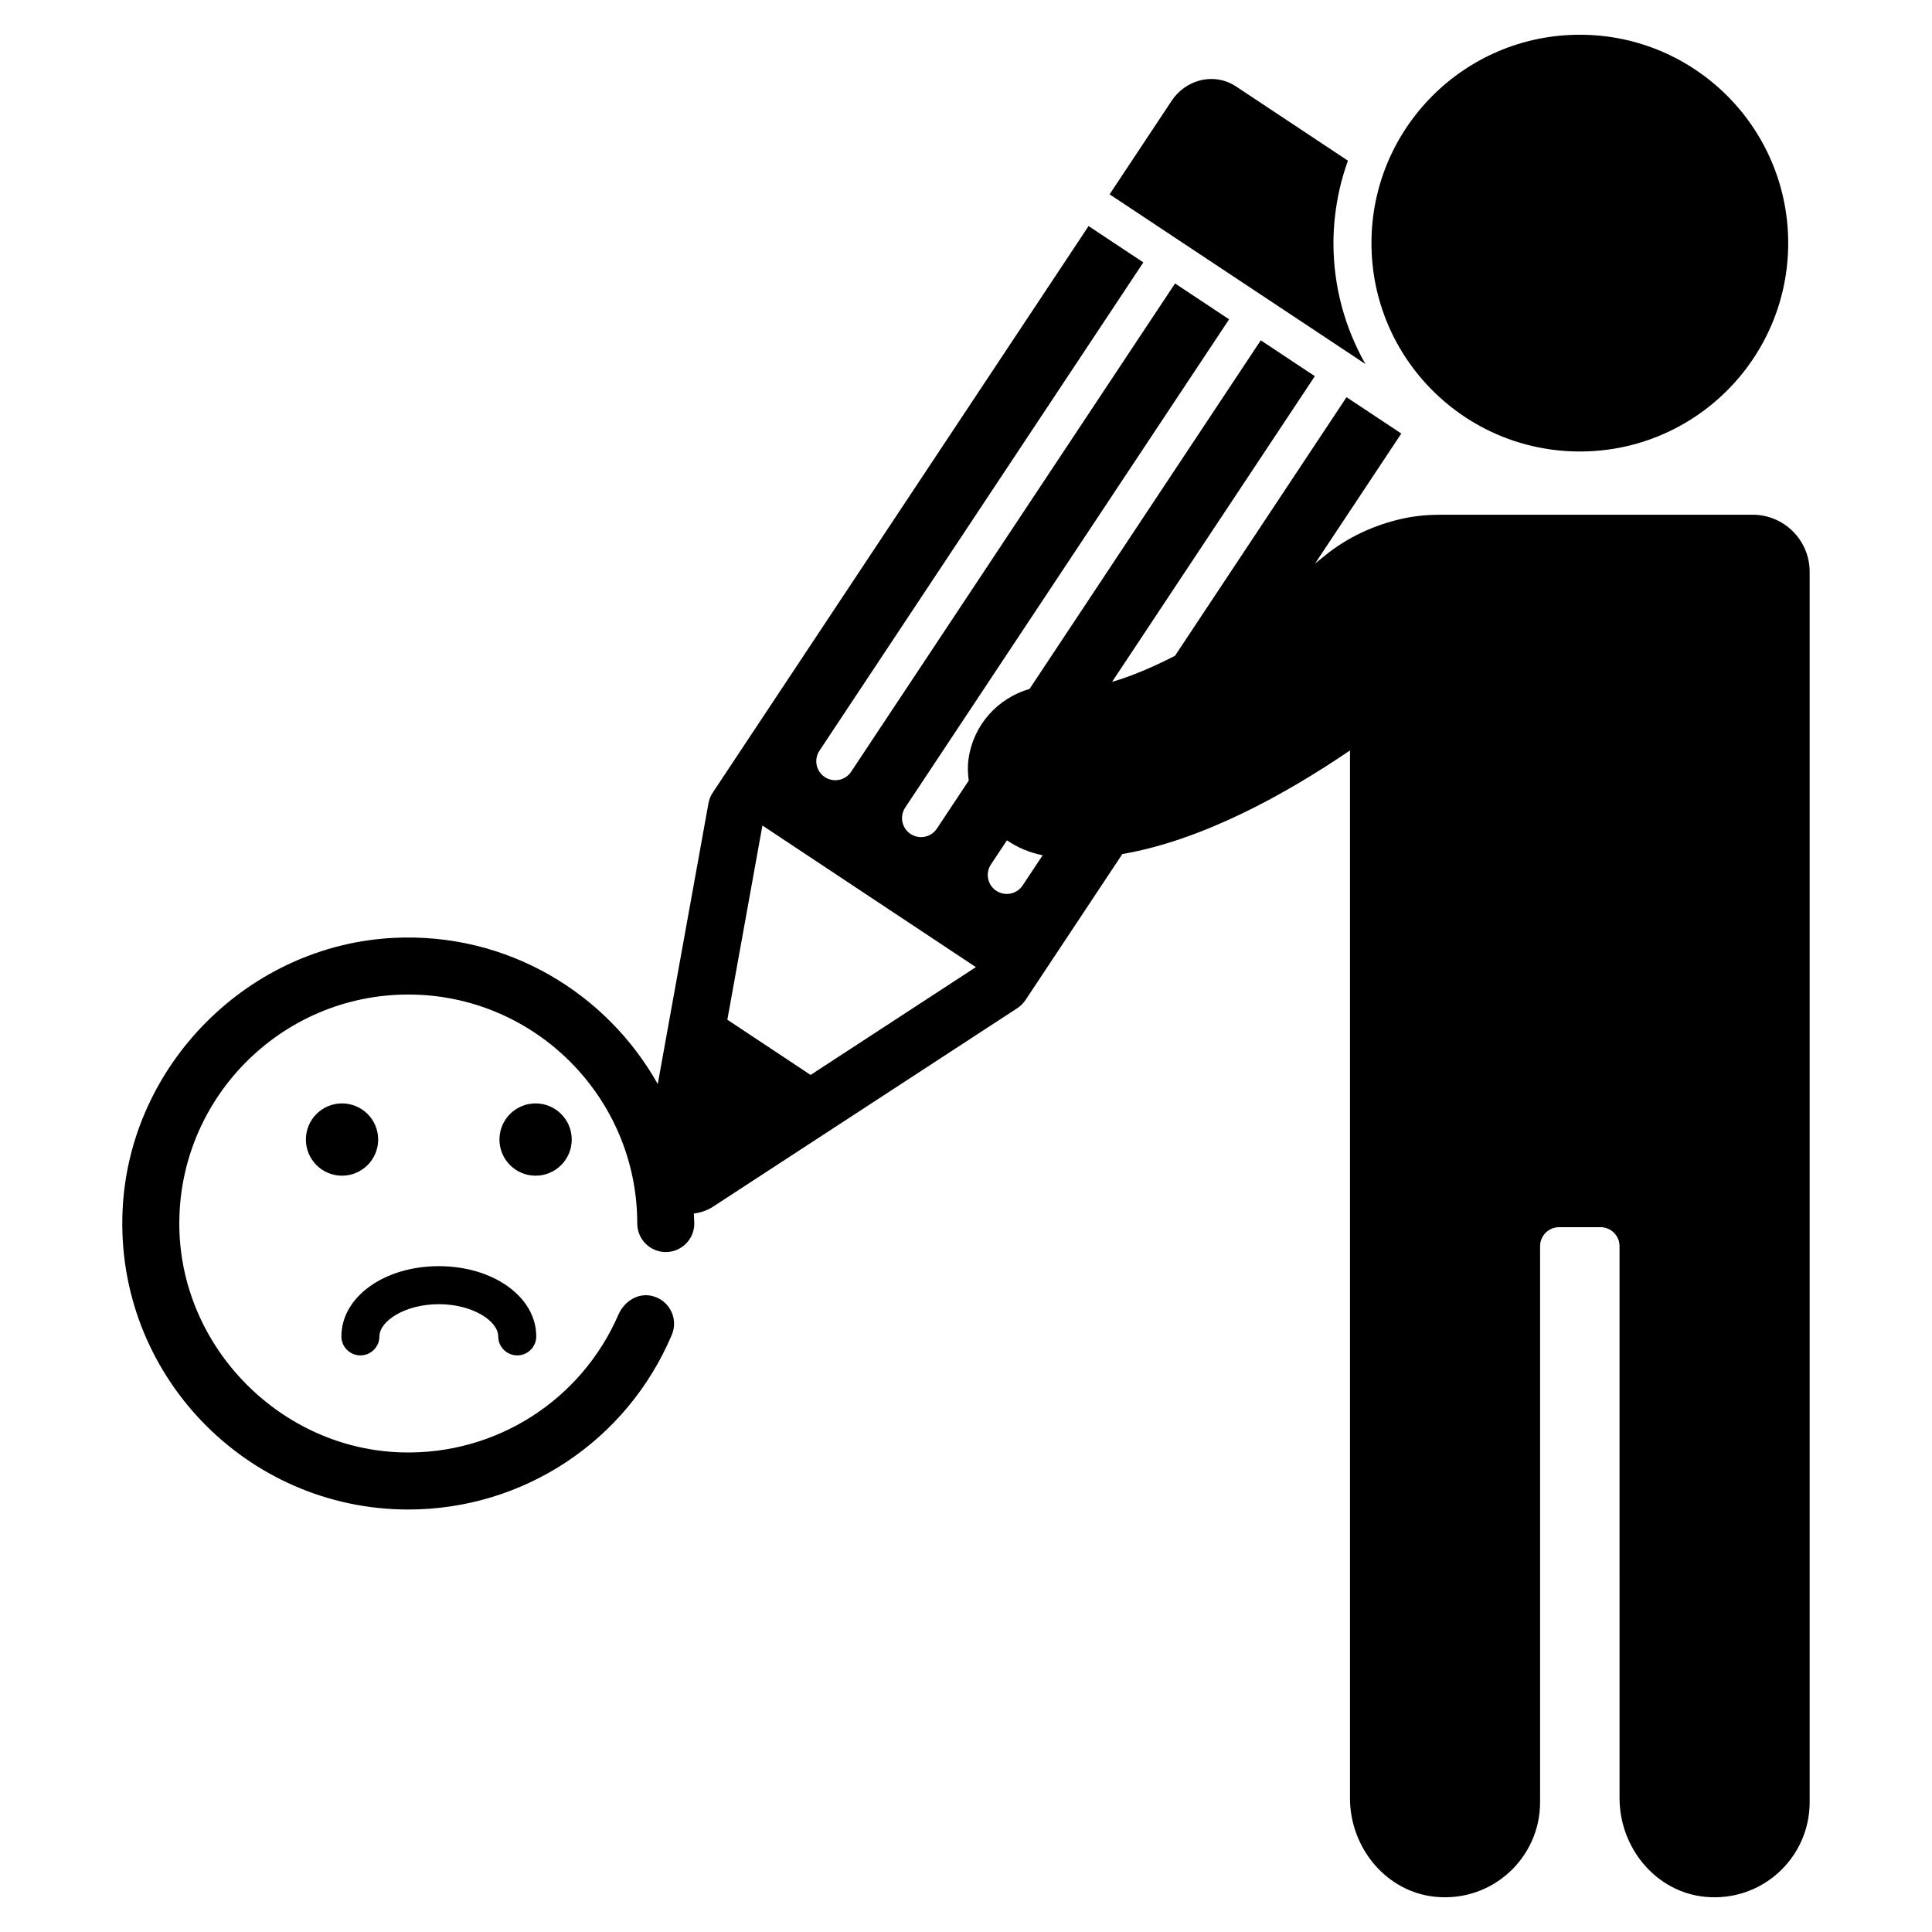
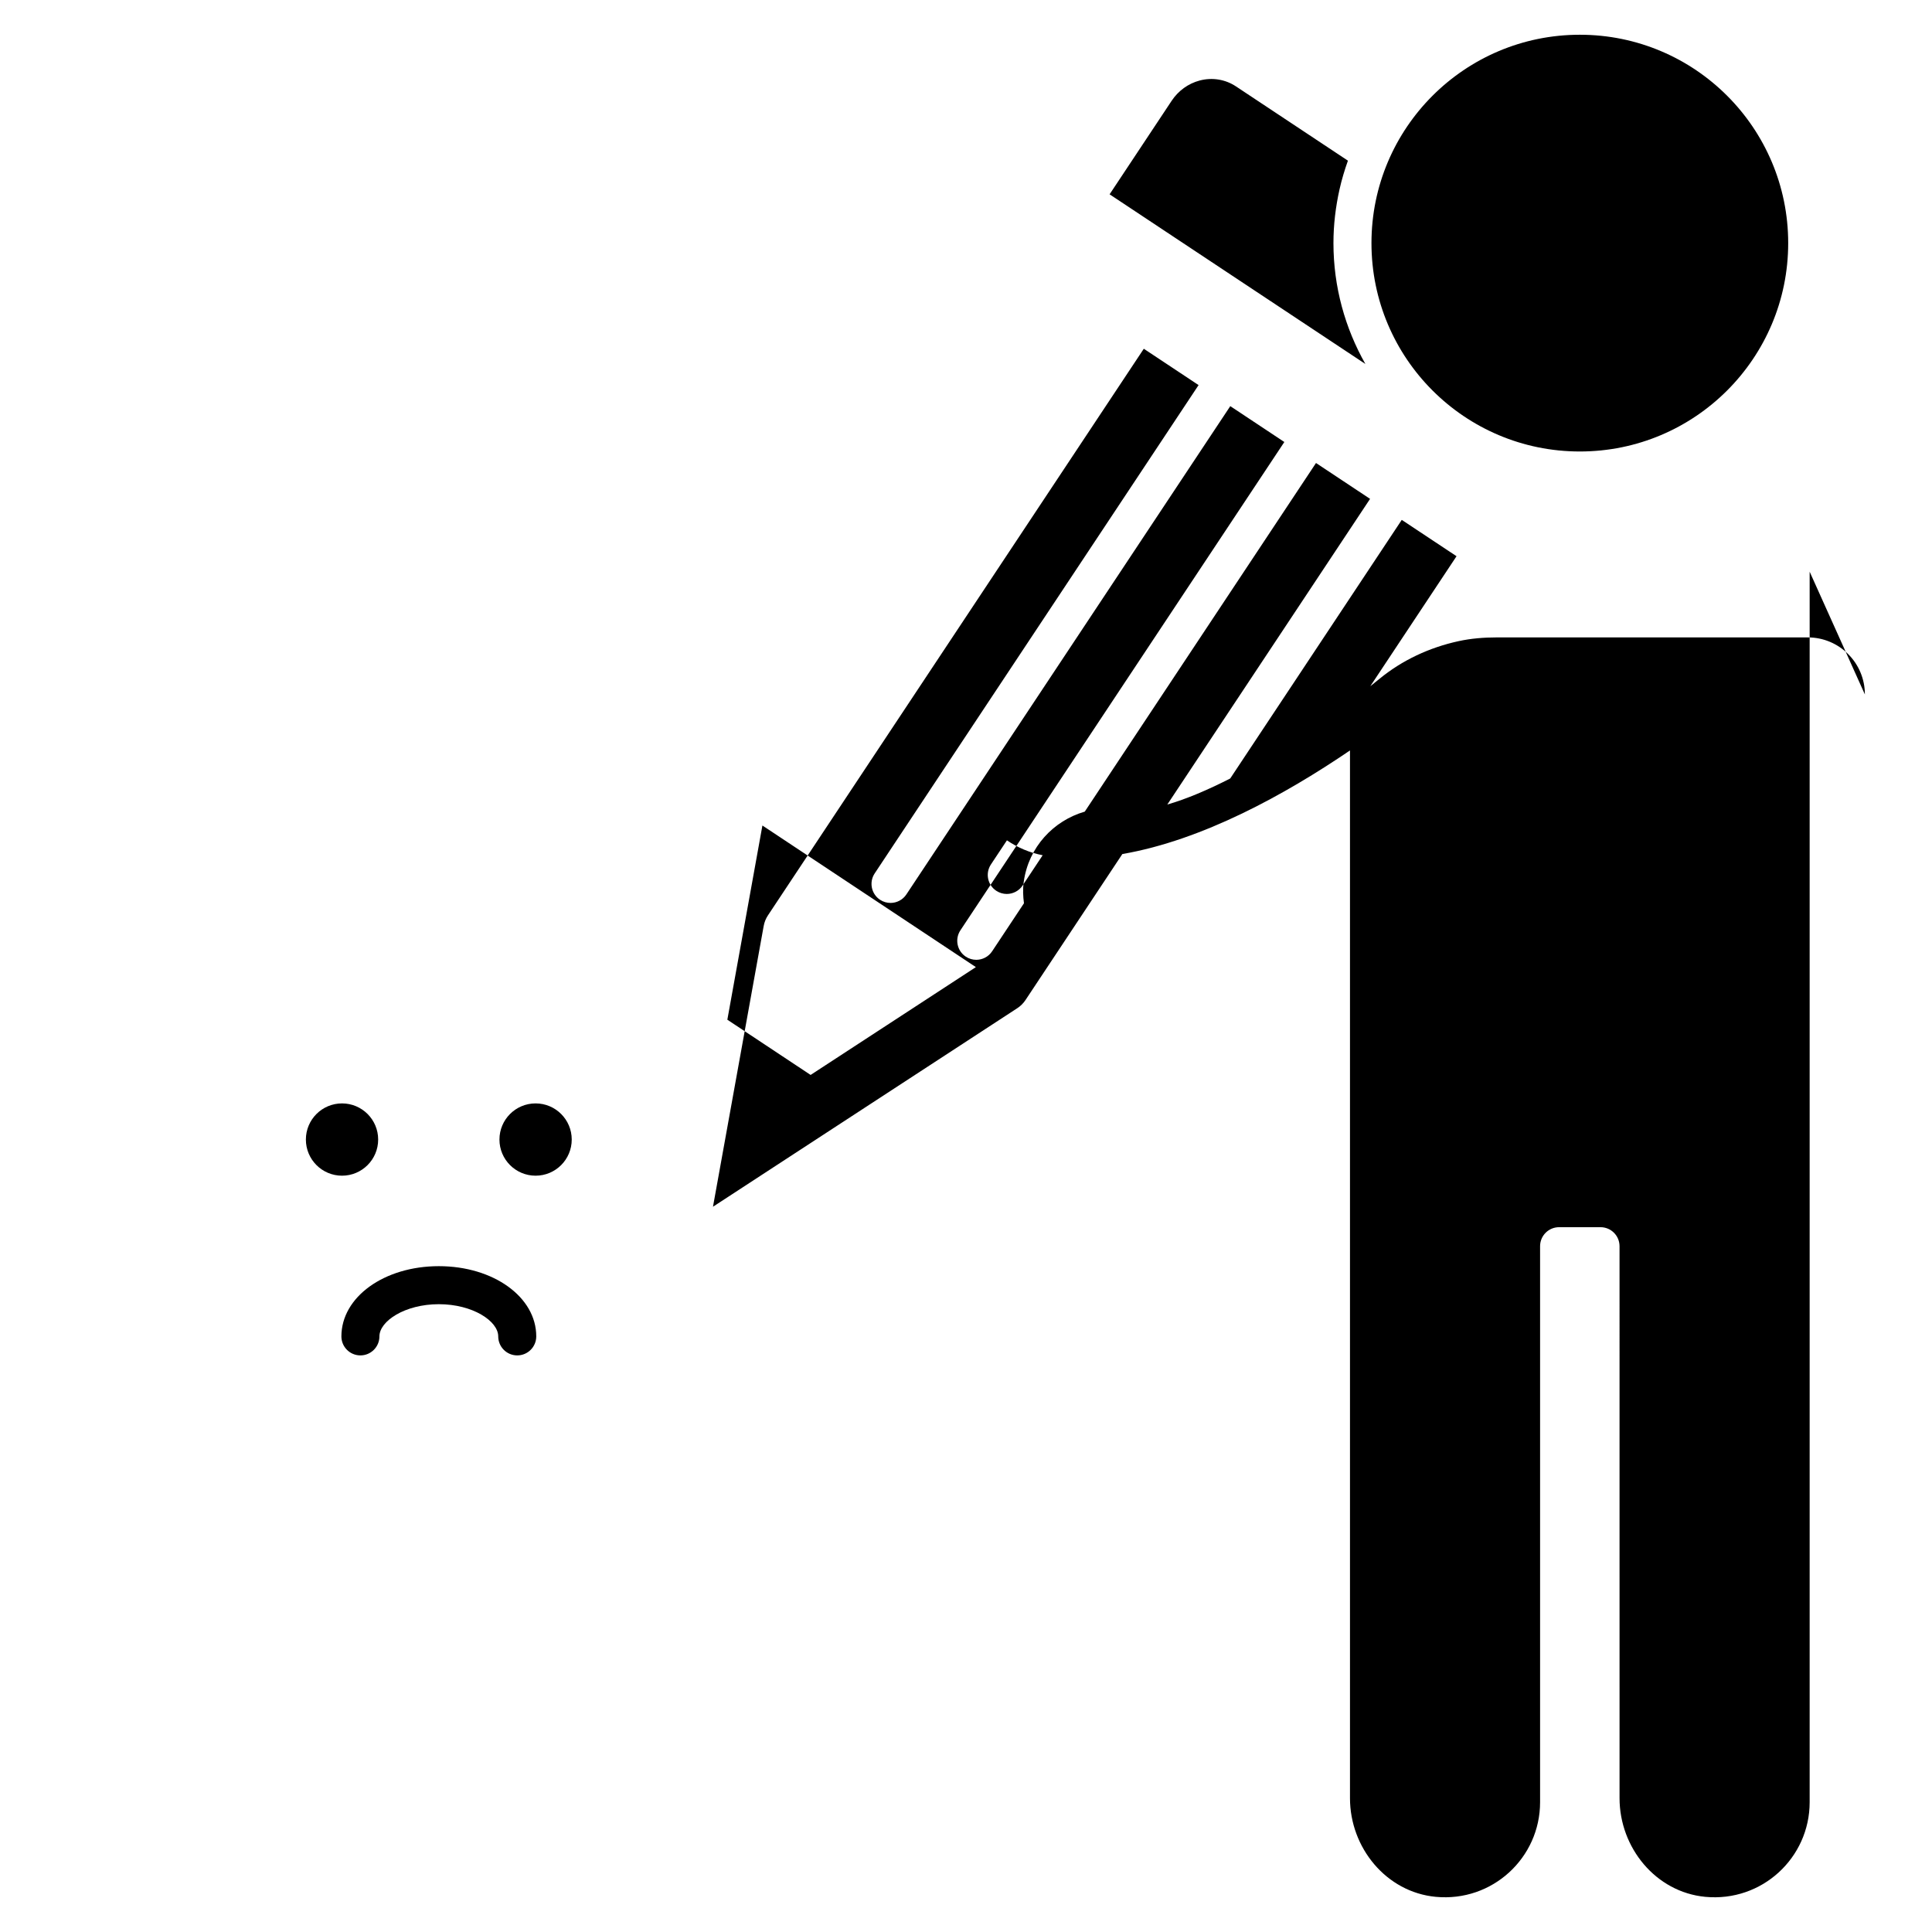
<svg xmlns="http://www.w3.org/2000/svg" fill="#000000" width="800px" height="800px" version="1.1" viewBox="144 144 512 512">
-   <path d="m234.64 455.57c-5.289 0-9.578-4.289-9.578-9.578 0-5.289 4.289-9.578 9.578-9.578s9.578 4.289 9.578 9.578c0 5.289-4.289 9.578-9.578 9.578zm60.875-9.578c0-5.289-4.289-9.578-9.578-9.578s-9.578 4.289-9.578 9.578c0 5.289 4.289 9.578 9.578 9.578s9.578-4.289 9.578-9.578zm-56.004 57.203c2.781 0 5.039-2.254 5.039-5.039 0-4.031 6.734-8.531 15.742-8.531 9.012 0 15.742 4.5 15.742 8.531 0 2.785 2.254 5.039 5.039 5.039 2.781 0 5.039-2.254 5.039-5.039 0-10.434-11.34-18.609-25.82-18.609s-25.82 8.172-25.82 18.609c0 2.785 2.258 5.039 5.039 5.039zm217.26-295.28h0.004l0.004 0.004 22.715 15.066h0.004l0.004 0.004 26.336 17.469c-5.363-9.477-8.461-20.391-8.461-32.035 0-4.898 0.586-9.656 1.613-14.25 0.582-2.598 1.344-5.121 2.223-7.594l-29.703-19.703c-2.781-1.848-6.269-2.41-9.562-1.543-3.031 0.793-5.68 2.707-7.449 5.375l-16.445 24.789 6.297 4.176zm105.9 55.734c30.496 0 55.219-24.723 55.219-55.223 0-30.496-24.723-55.219-55.219-55.219-30.496 0-55.219 24.723-55.219 55.219 0 30.5 24.723 55.223 55.219 55.223zm60.906 31.859v326.1c0 14.723-12.633 26.496-27.652 25.074-13.102-1.242-22.727-12.996-22.727-26.156l-0.004-146.27c0-2.781-2.254-5.039-5.039-5.039h-10.977c-2.781 0-5.039 2.254-5.039 5.039v147.35c0 14.723-12.633 26.496-27.652 25.074-13.102-1.242-22.727-12.996-22.727-26.156v-277.65c-17.066 11.613-39.062 23.789-60.324 27.453l-25.672 38.699c-0.57 0.859-1.309 1.59-2.168 2.152l-80.648 52.617c-1.598 1.043-3.332 1.562-5.082 1.816 0.031 0.883 0.133 1.746 0.133 2.633 0 4.172-3.383 7.559-7.559 7.559-4.176 0-7.559-3.387-7.559-7.559 0-33.461-27.223-60.684-60.68-60.684-33.848 0-61.309 27.855-60.672 61.848 0.602 31.98 27.07 58.652 59.047 59.492 24.898 0.656 47.457-13.805 57.316-36.512 1.516-3.492 5.141-5.836 8.848-4.965 4.707 1.105 7.098 6.074 5.297 10.32-11.895 28.121-39.305 46.293-69.836 46.293-43.004 0-77.762-36.004-75.707-79.449 1.82-38.488 33.445-70.168 71.93-72.047 29.941-1.465 56.32 14.578 69.887 38.742l13.438-74.402c0.184-1.012 0.57-1.977 1.141-2.832l99.594-150.14 6.297 4.176 8.219 5.453-85.836 129.41c-1.539 2.316-0.906 5.445 1.414 6.984 0.855 0.566 1.824 0.84 2.781 0.84 1.633 0 3.234-0.793 4.203-2.254l85.84-129.4 14.324 9.504-85.84 129.4c-1.539 2.316-0.906 5.445 1.414 6.984 0.855 0.566 1.824 0.84 2.781 0.84 1.633 0 3.234-0.793 4.203-2.254l8.441-12.727c-0.246-1.852-0.332-3.742-0.059-5.691 1.289-9.219 7.883-16.199 16.172-18.598l61.281-92.387 14.328 9.504-53.734 81.004c4.949-1.422 10.625-3.809 16.672-6.902l45.461-68.531 8.219 5.453 6.297 4.176-22.852 34.449c0.793-0.637 1.602-1.273 2.379-1.914 6.051-4.988 13.301-8.352 21.027-10.031 3.305-0.719 6.695-0.988 10.078-0.988h82.461c8.355-0.004 15.121 6.766 15.121 15.113zm-212.73 71.188-4.238 6.387c-1.539 2.316-0.906 5.445 1.414 6.984 0.855 0.566 1.824 0.84 2.781 0.84 1.633 0 3.234-0.793 4.203-2.254l5.309-8.004c-3.461-0.672-6.66-2.039-9.469-3.953zm-8.23 33.598-56.57-37.527-9.293 51.465 22.066 14.637z" />
+   <path d="m234.64 455.57c-5.289 0-9.578-4.289-9.578-9.578 0-5.289 4.289-9.578 9.578-9.578s9.578 4.289 9.578 9.578c0 5.289-4.289 9.578-9.578 9.578zm60.875-9.578c0-5.289-4.289-9.578-9.578-9.578s-9.578 4.289-9.578 9.578c0 5.289 4.289 9.578 9.578 9.578s9.578-4.289 9.578-9.578zm-56.004 57.203c2.781 0 5.039-2.254 5.039-5.039 0-4.031 6.734-8.531 15.742-8.531 9.012 0 15.742 4.5 15.742 8.531 0 2.785 2.254 5.039 5.039 5.039 2.781 0 5.039-2.254 5.039-5.039 0-10.434-11.34-18.609-25.82-18.609s-25.82 8.172-25.82 18.609c0 2.785 2.258 5.039 5.039 5.039zm217.26-295.28h0.004l0.004 0.004 22.715 15.066h0.004l0.004 0.004 26.336 17.469c-5.363-9.477-8.461-20.391-8.461-32.035 0-4.898 0.586-9.656 1.613-14.25 0.582-2.598 1.344-5.121 2.223-7.594l-29.703-19.703c-2.781-1.848-6.269-2.41-9.562-1.543-3.031 0.793-5.68 2.707-7.449 5.375l-16.445 24.789 6.297 4.176zm105.9 55.734c30.496 0 55.219-24.723 55.219-55.223 0-30.496-24.723-55.219-55.219-55.219-30.496 0-55.219 24.723-55.219 55.219 0 30.5 24.723 55.223 55.219 55.223zm60.906 31.859v326.1c0 14.723-12.633 26.496-27.652 25.074-13.102-1.242-22.727-12.996-22.727-26.156l-0.004-146.27c0-2.781-2.254-5.039-5.039-5.039h-10.977c-2.781 0-5.039 2.254-5.039 5.039v147.35c0 14.723-12.633 26.496-27.652 25.074-13.102-1.242-22.727-12.996-22.727-26.156v-277.65c-17.066 11.613-39.062 23.789-60.324 27.453l-25.672 38.699c-0.57 0.859-1.309 1.59-2.168 2.152l-80.648 52.617l13.438-74.402c0.184-1.012 0.57-1.977 1.141-2.832l99.594-150.14 6.297 4.176 8.219 5.453-85.836 129.41c-1.539 2.316-0.906 5.445 1.414 6.984 0.855 0.566 1.824 0.84 2.781 0.84 1.633 0 3.234-0.793 4.203-2.254l85.84-129.4 14.324 9.504-85.84 129.4c-1.539 2.316-0.906 5.445 1.414 6.984 0.855 0.566 1.824 0.84 2.781 0.84 1.633 0 3.234-0.793 4.203-2.254l8.441-12.727c-0.246-1.852-0.332-3.742-0.059-5.691 1.289-9.219 7.883-16.199 16.172-18.598l61.281-92.387 14.328 9.504-53.734 81.004c4.949-1.422 10.625-3.809 16.672-6.902l45.461-68.531 8.219 5.453 6.297 4.176-22.852 34.449c0.793-0.637 1.602-1.273 2.379-1.914 6.051-4.988 13.301-8.352 21.027-10.031 3.305-0.719 6.695-0.988 10.078-0.988h82.461c8.355-0.004 15.121 6.766 15.121 15.113zm-212.73 71.188-4.238 6.387c-1.539 2.316-0.906 5.445 1.414 6.984 0.855 0.566 1.824 0.84 2.781 0.84 1.633 0 3.234-0.793 4.203-2.254l5.309-8.004c-3.461-0.672-6.66-2.039-9.469-3.953zm-8.23 33.598-56.57-37.527-9.293 51.465 22.066 14.637z" />
</svg>